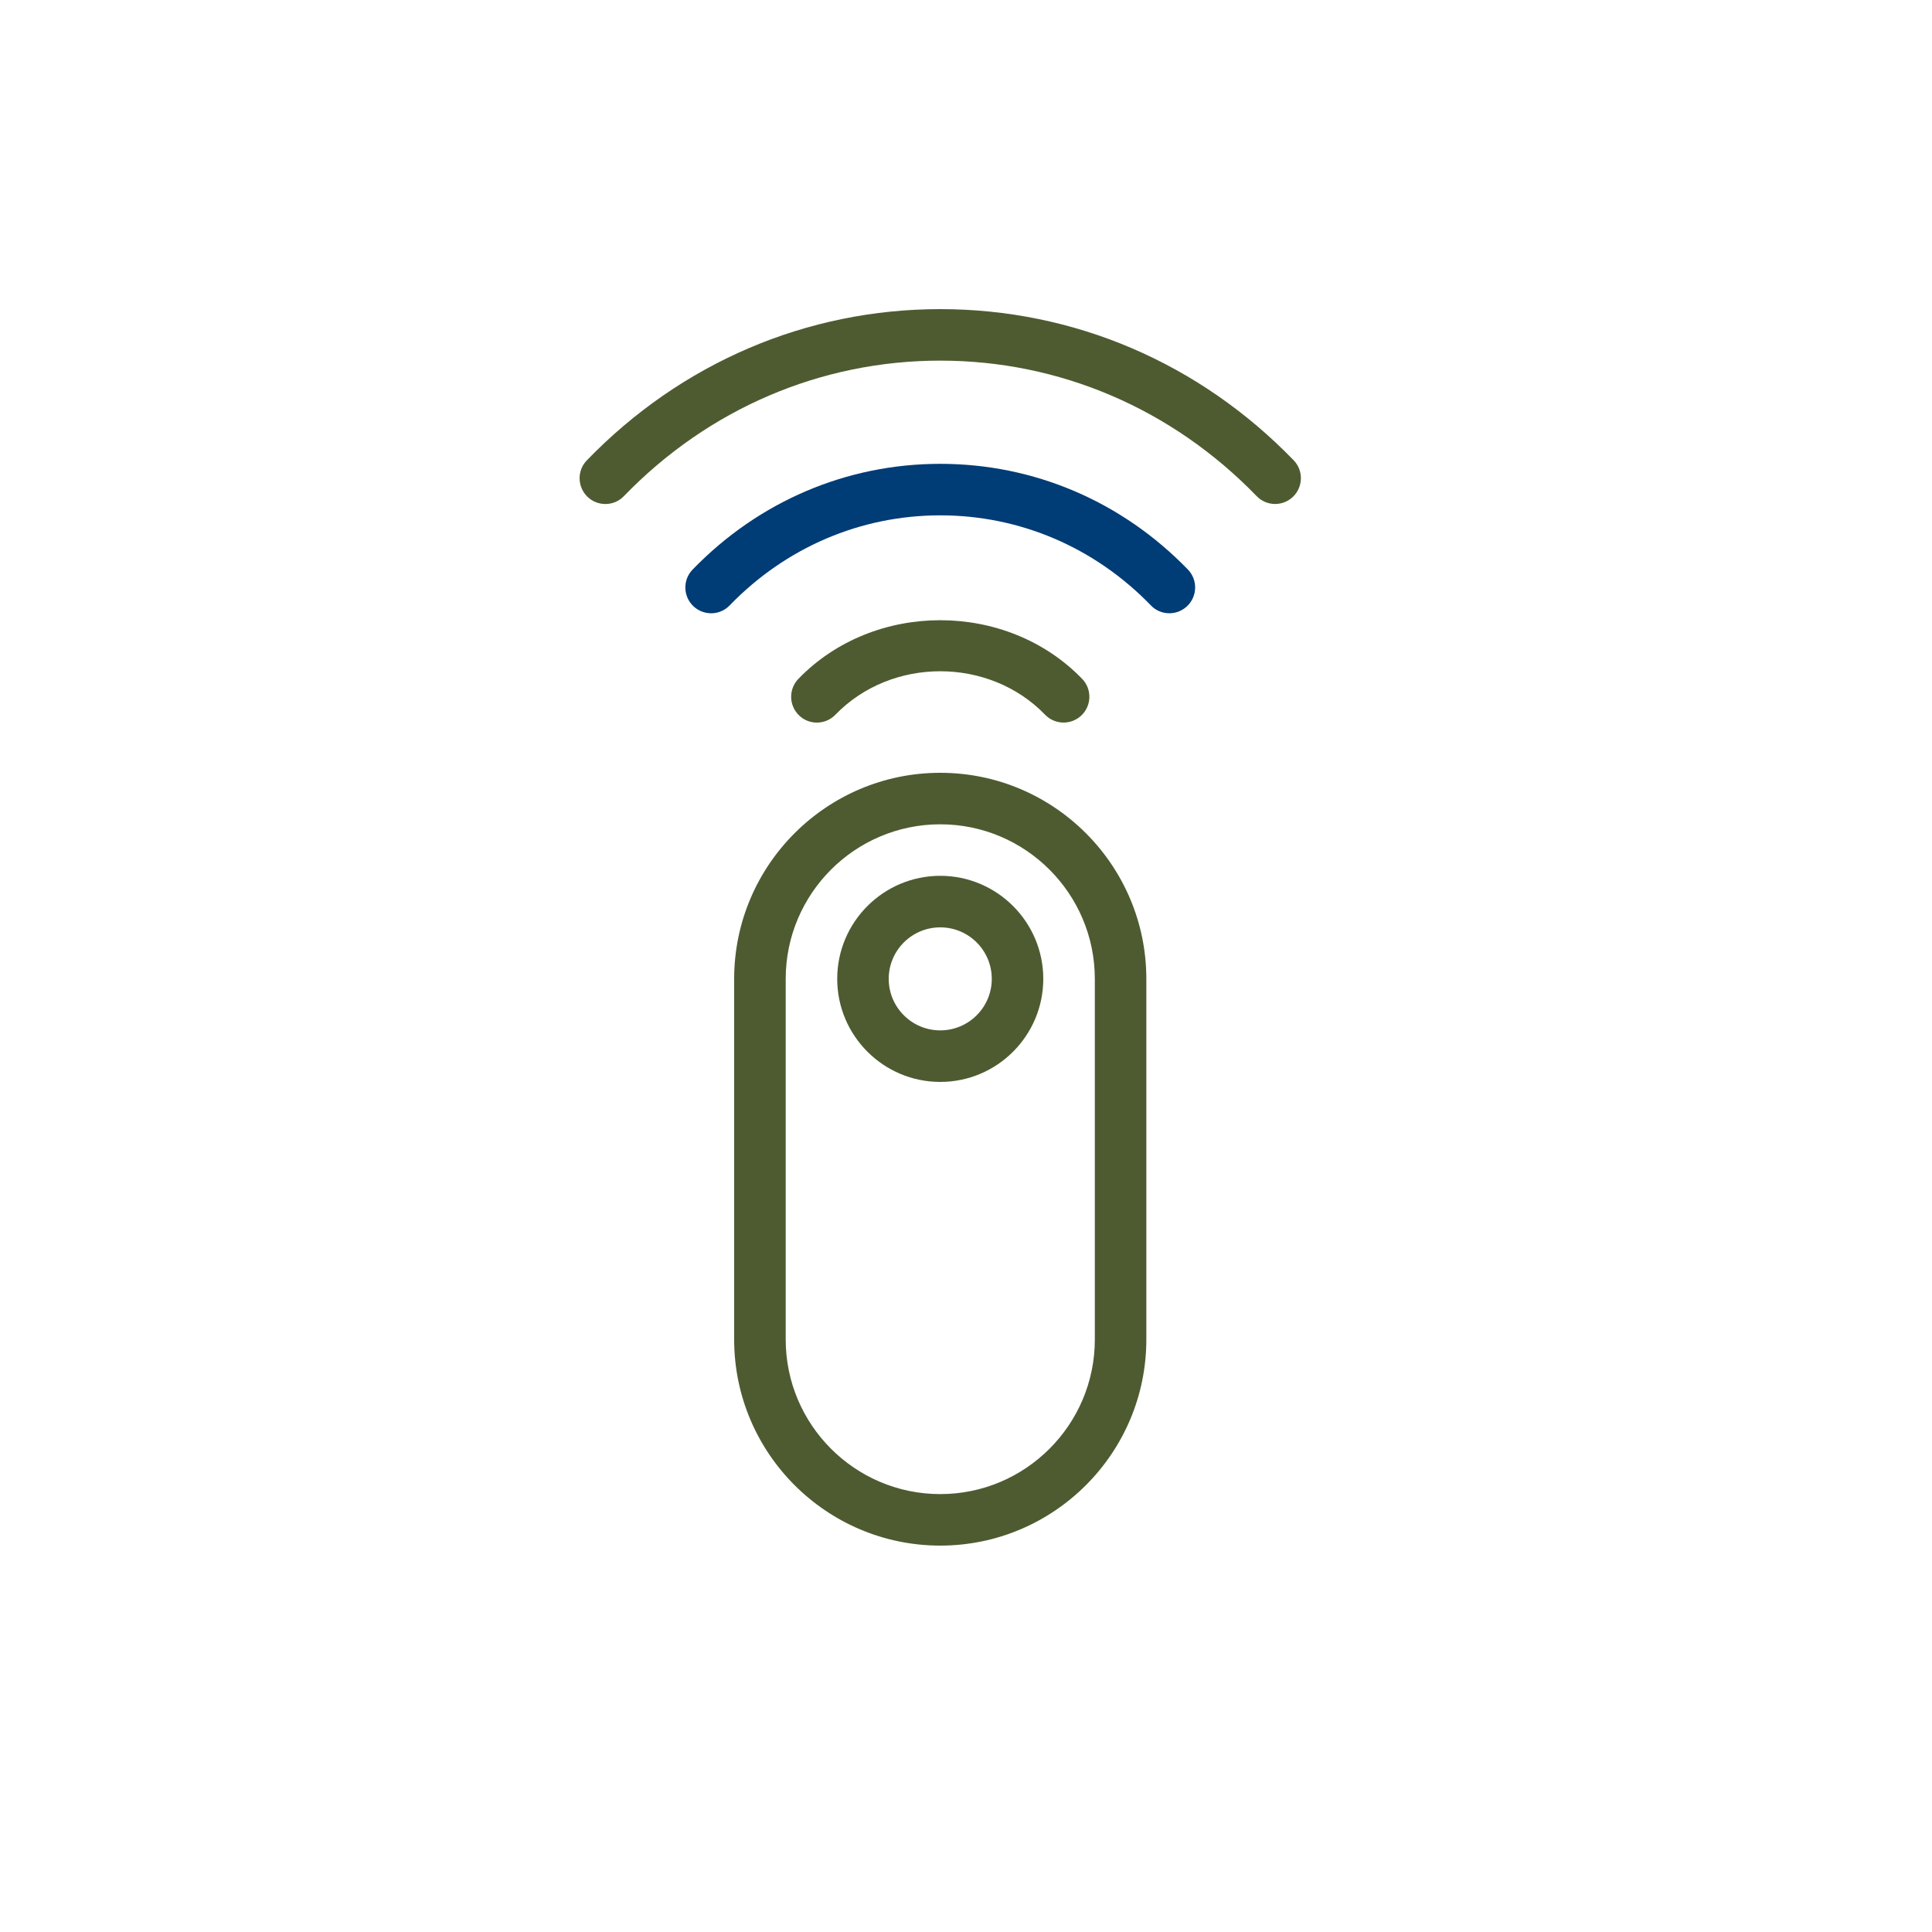
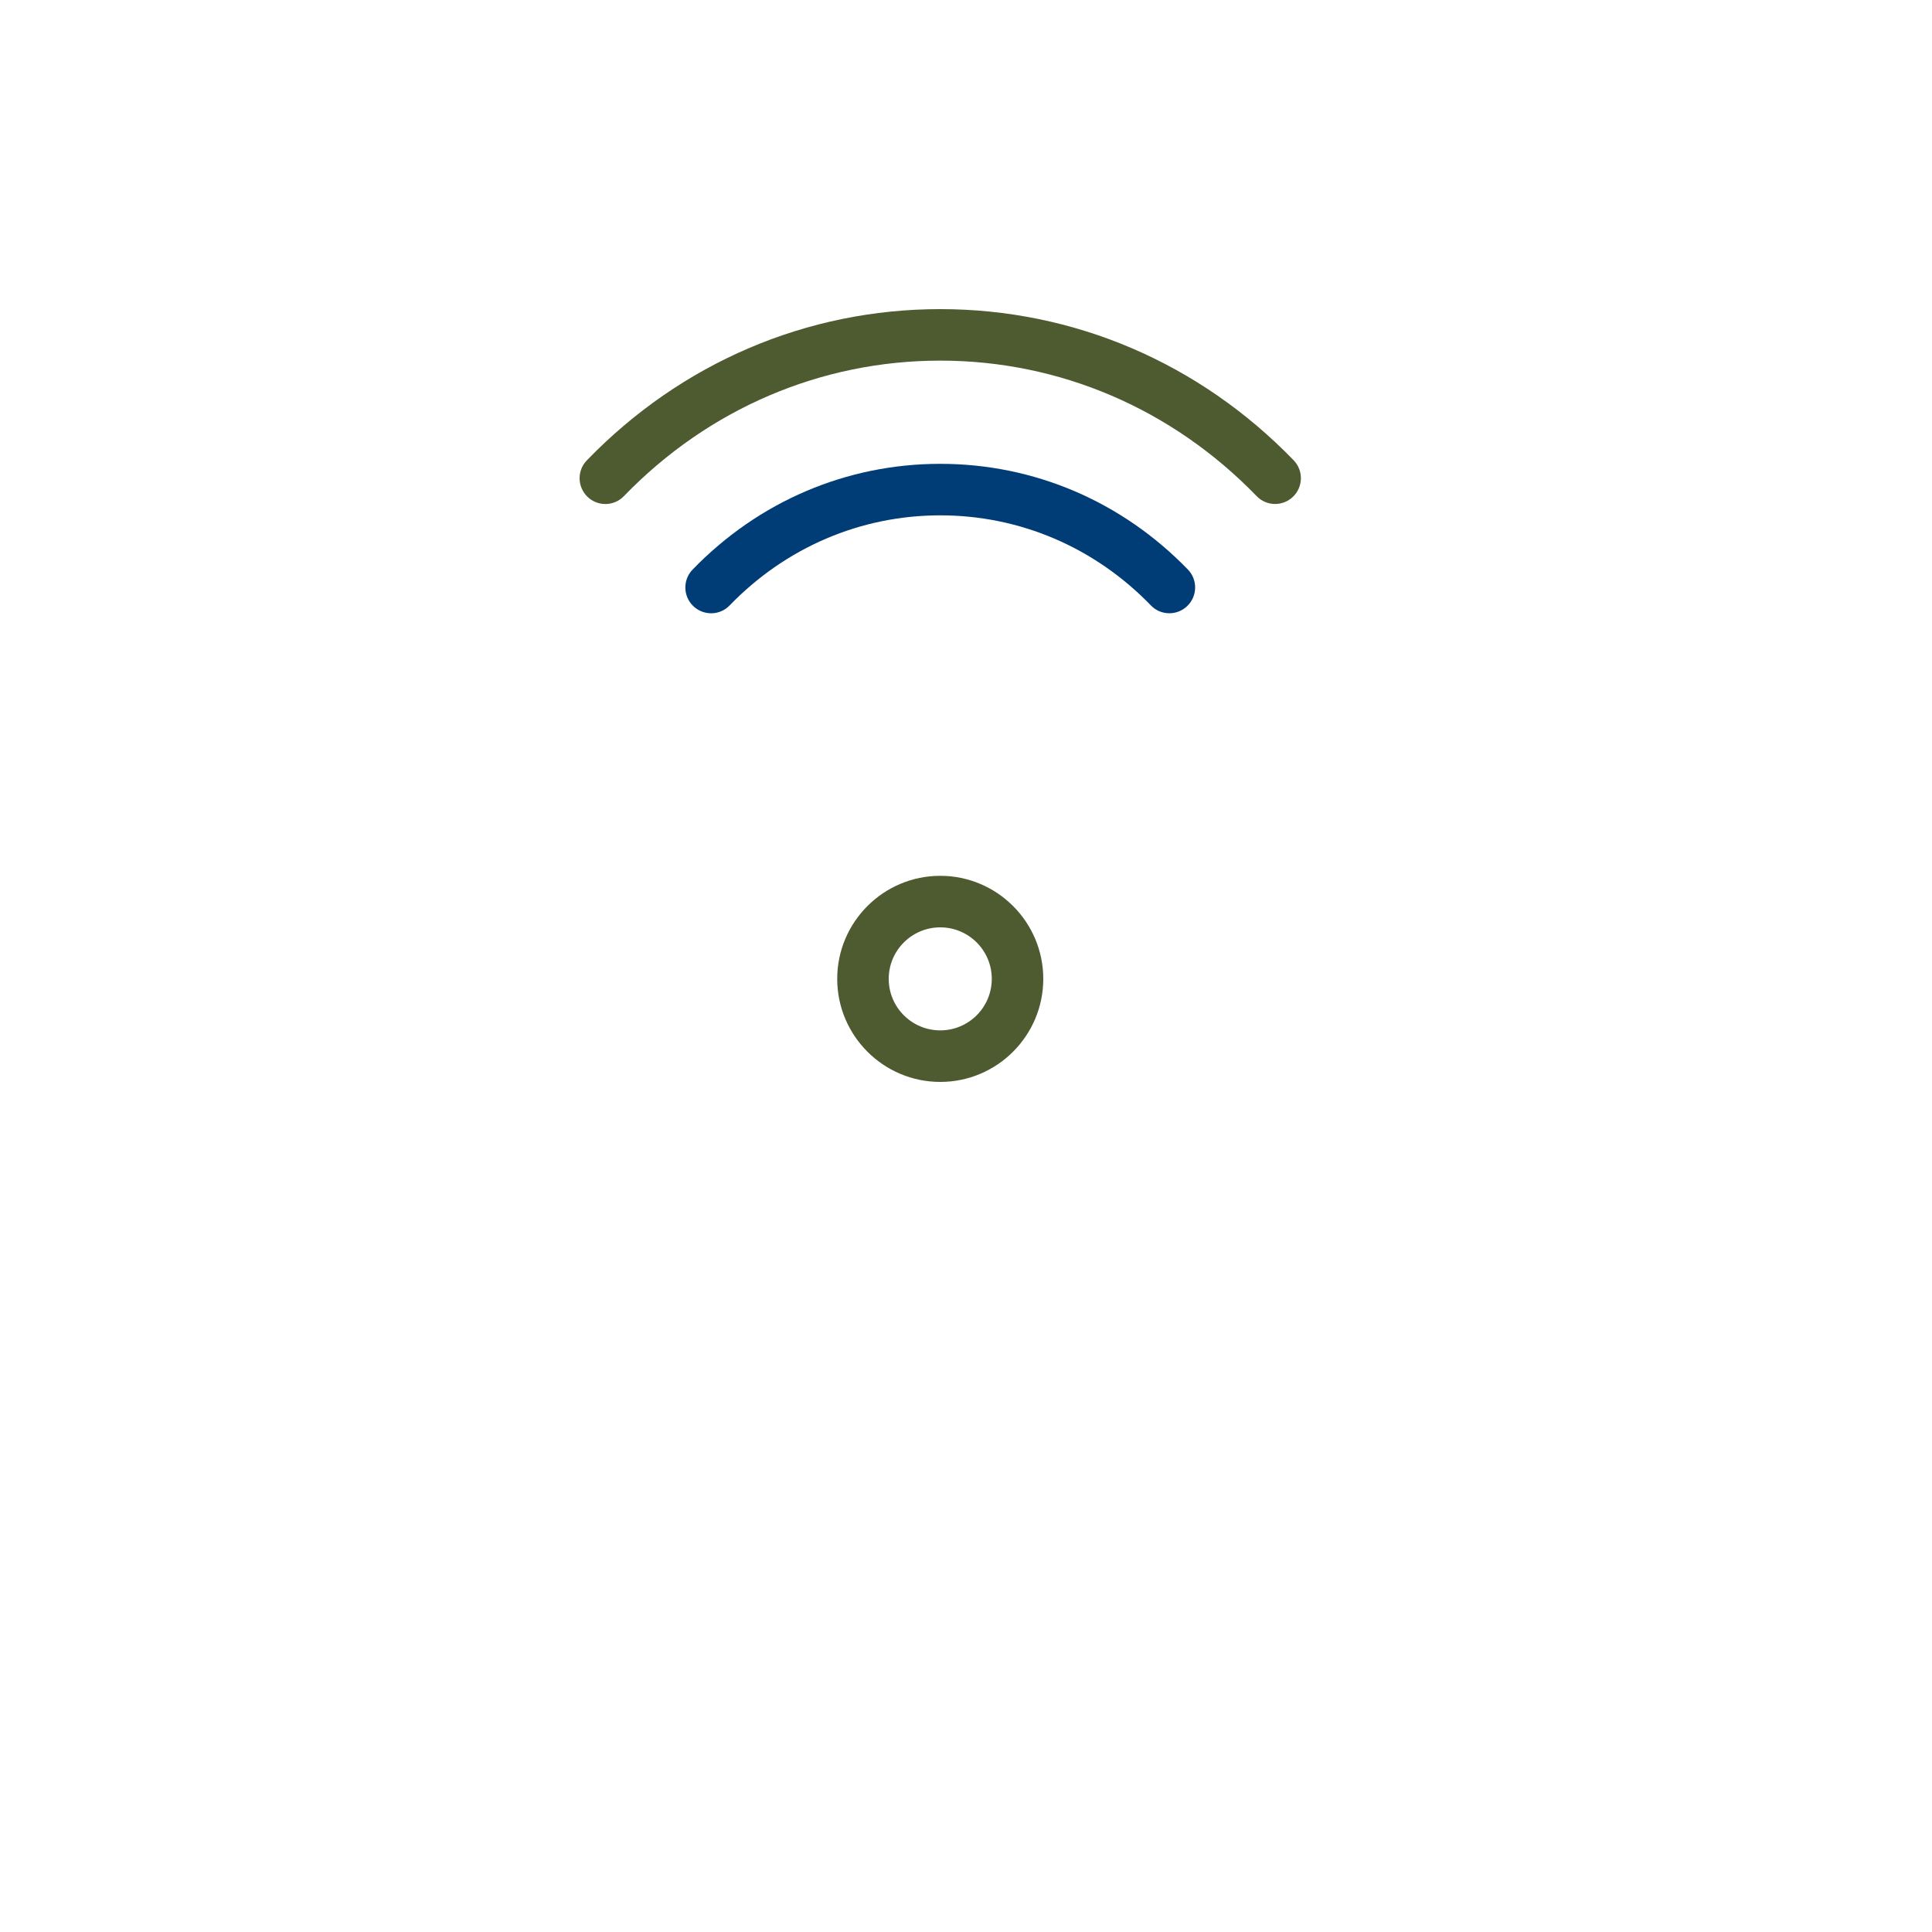
<svg xmlns="http://www.w3.org/2000/svg" width="50" height="50" viewBox="0 0 50 50" fill="none">
  <rect width="50" height="50" fill="none" />
-   <path d="M24.334 20C21.392 20 19 22.392 19 25.333V34.667C19 37.608 21.392 40 24.334 40C27.275 40 29.667 37.608 29.667 34.667V25.333C29.667 22.392 27.275 20 24.334 20ZM28.334 34.667C28.334 36.872 26.539 38.667 24.334 38.667C22.128 38.667 20.334 36.872 20.334 34.667V25.333C20.334 23.128 22.128 21.333 24.334 21.333C26.539 21.333 28.334 23.128 28.334 25.333V34.667Z" fill="#4E5B31" />
  <path d="M24.334 22.666C22.863 22.666 21.667 23.863 21.667 25.333C21.667 26.804 22.863 28 24.334 28C25.804 28 27 26.804 27 25.333C27 23.863 25.804 22.666 24.334 22.666ZM24.334 26.666C23.598 26.666 23 26.069 23 25.333C23 24.597 23.598 24 24.334 24C25.07 24 25.667 24.597 25.667 25.333C25.667 26.069 25.07 26.666 24.334 26.666Z" fill="#4E5B31" />
  <path d="M33.48 11.912C31.038 9.389 27.79 8 24.334 8C20.878 8 17.63 9.389 15.188 11.913C14.931 12.177 14.939 12.599 15.203 12.856C15.467 13.113 15.894 13.105 16.146 12.84C18.335 10.579 21.243 9.333 24.334 9.333C27.424 9.333 30.332 10.579 32.522 12.84C32.651 12.975 32.826 13.043 33 13.043C33.167 13.043 33.335 12.98 33.464 12.855C33.728 12.599 33.736 12.176 33.48 11.912Z" fill="#4E5B31" />
  <path d="M24.334 12.004C21.91 12.004 19.634 12.975 17.924 14.741C17.668 15.005 17.676 15.427 17.94 15.684C18.206 15.94 18.63 15.933 18.883 15.668C20.338 14.165 22.274 13.337 24.334 13.337C26.394 13.337 28.33 14.165 29.785 15.668C29.915 15.804 30.088 15.871 30.263 15.871C30.43 15.871 30.598 15.808 30.727 15.683C30.991 15.427 30.999 15.004 30.743 14.74C29.034 12.975 26.758 12.004 24.334 12.004Z" fill="#003C75" />
-   <path d="M21.62 18.497C23.071 16.997 25.596 16.997 27.047 18.497C27.178 18.633 27.352 18.7 27.526 18.7C27.692 18.7 27.86 18.637 27.99 18.512C28.254 18.256 28.262 17.833 28.006 17.569C26.05 15.545 22.618 15.545 20.662 17.569C20.406 17.835 20.414 18.256 20.678 18.513C20.942 18.771 21.366 18.761 21.62 18.497Z" fill="#4E5B31" />
</svg>